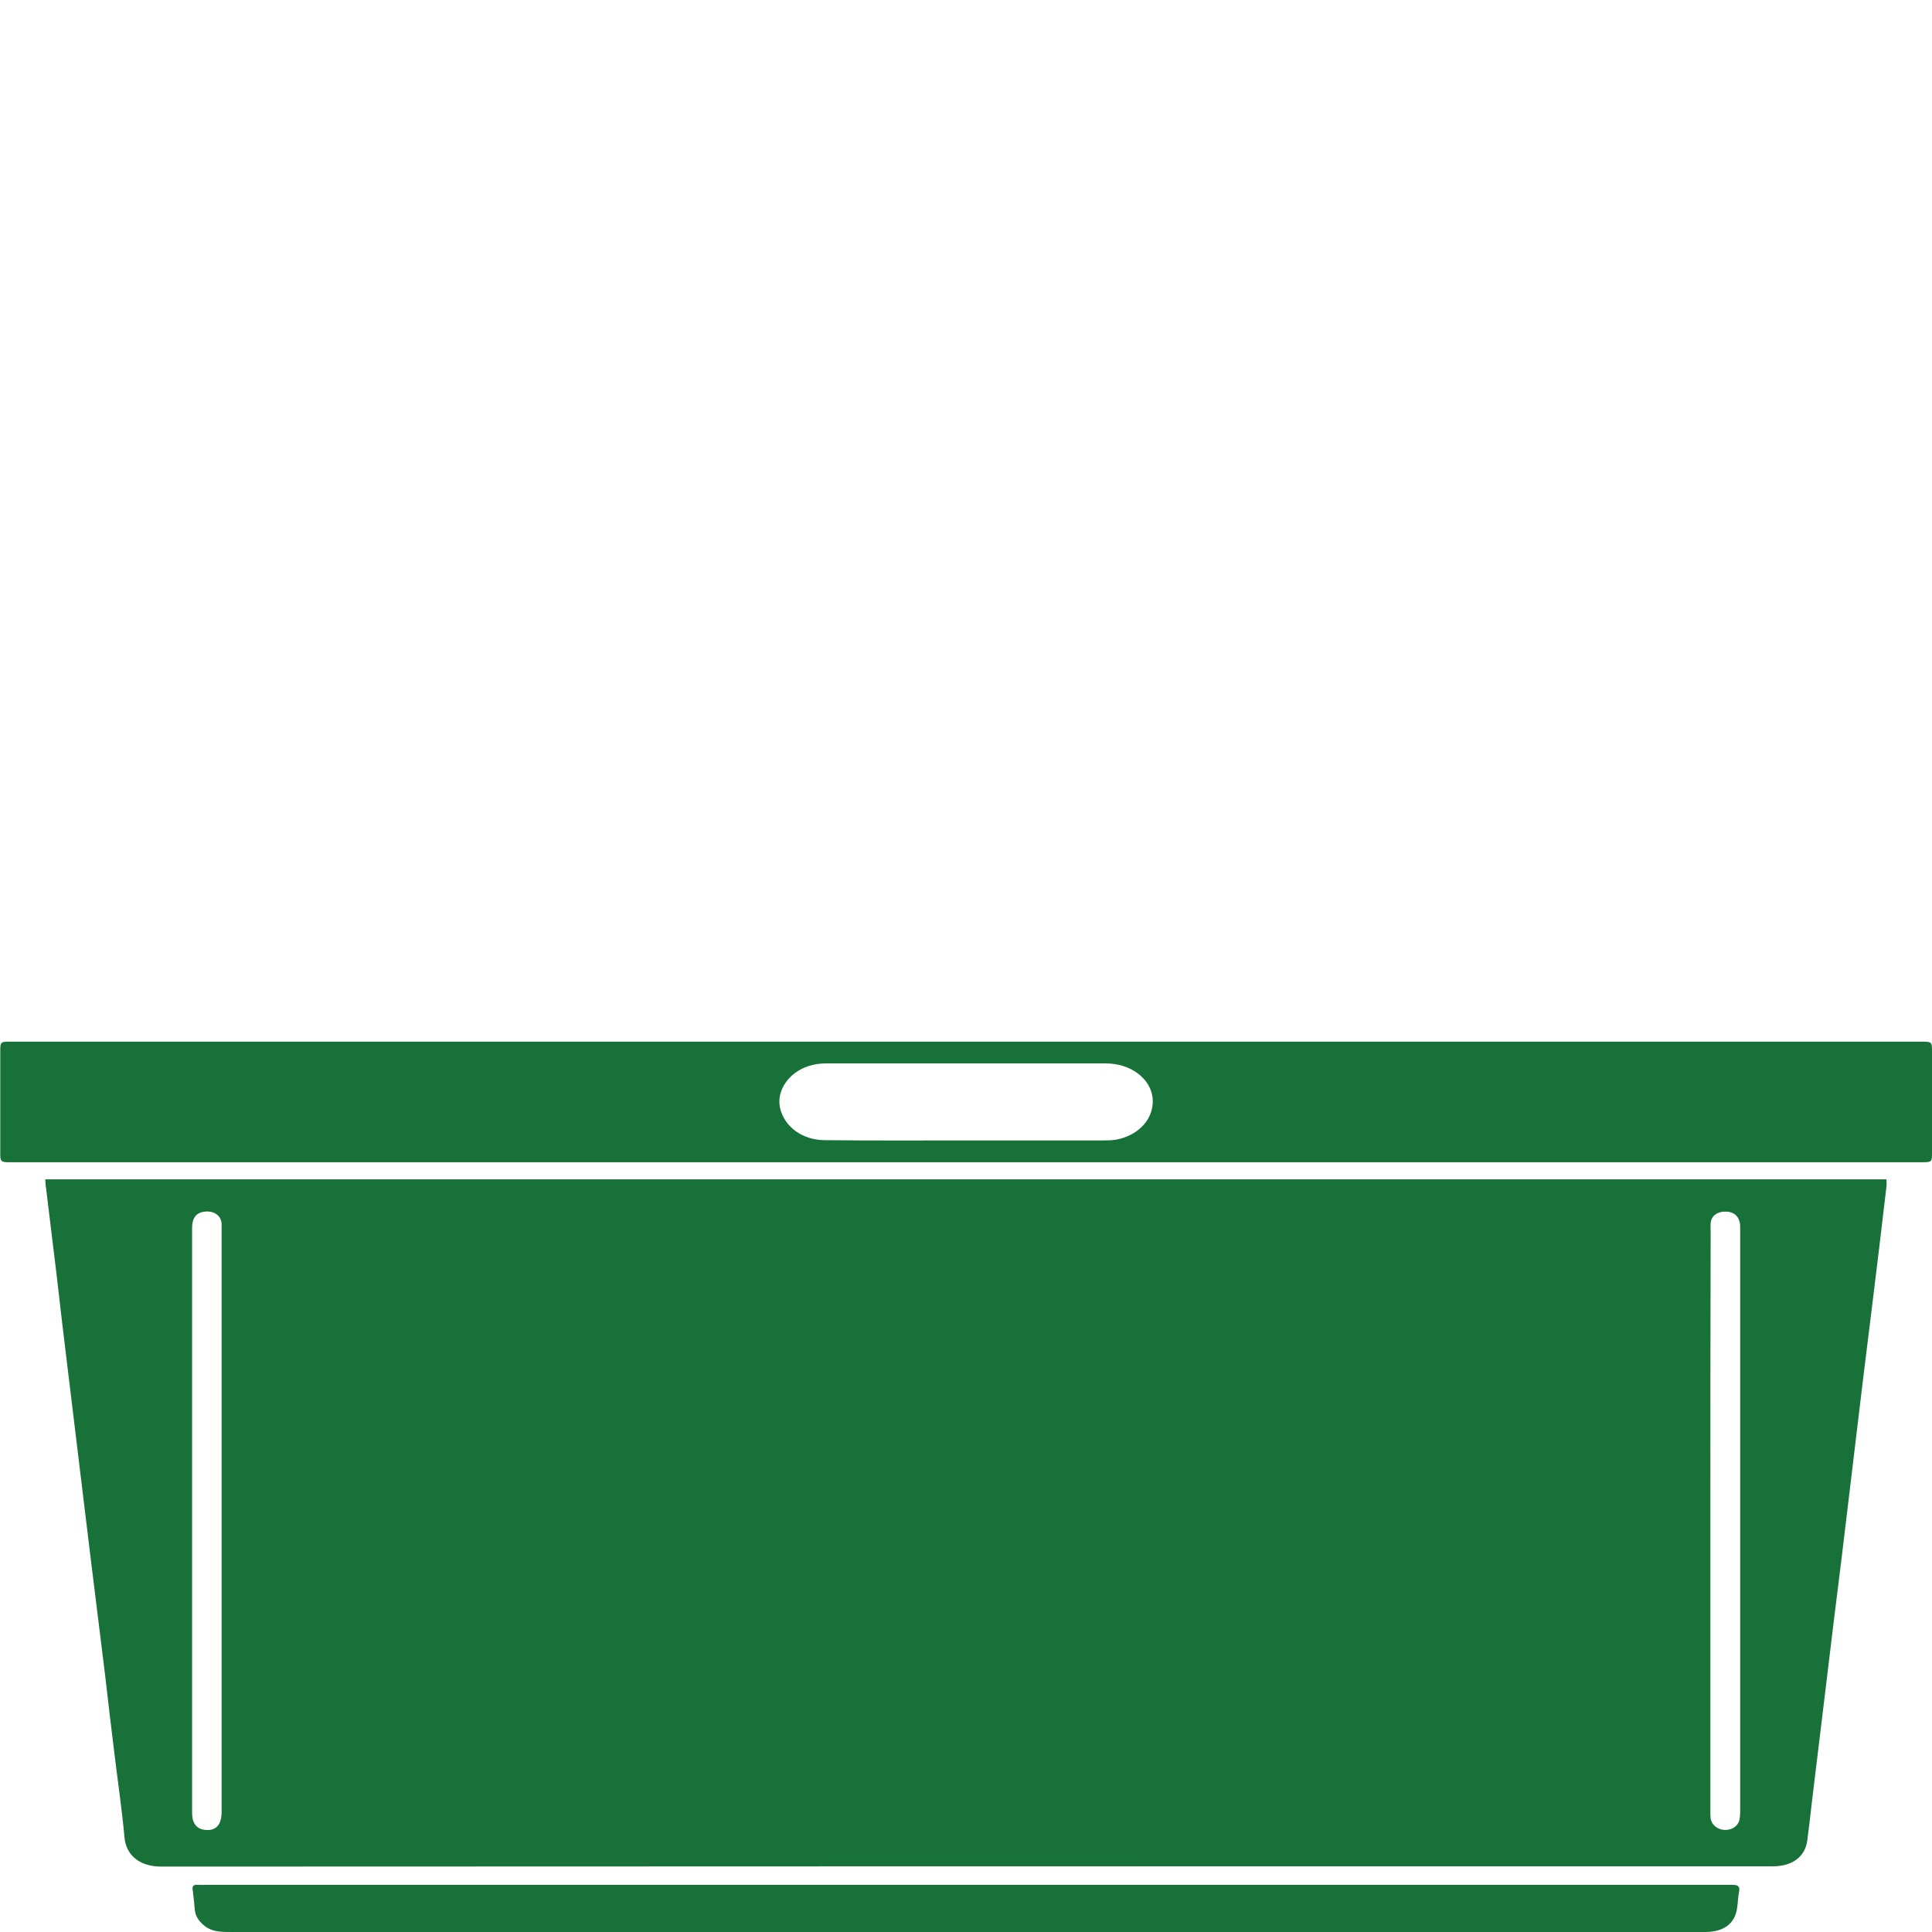
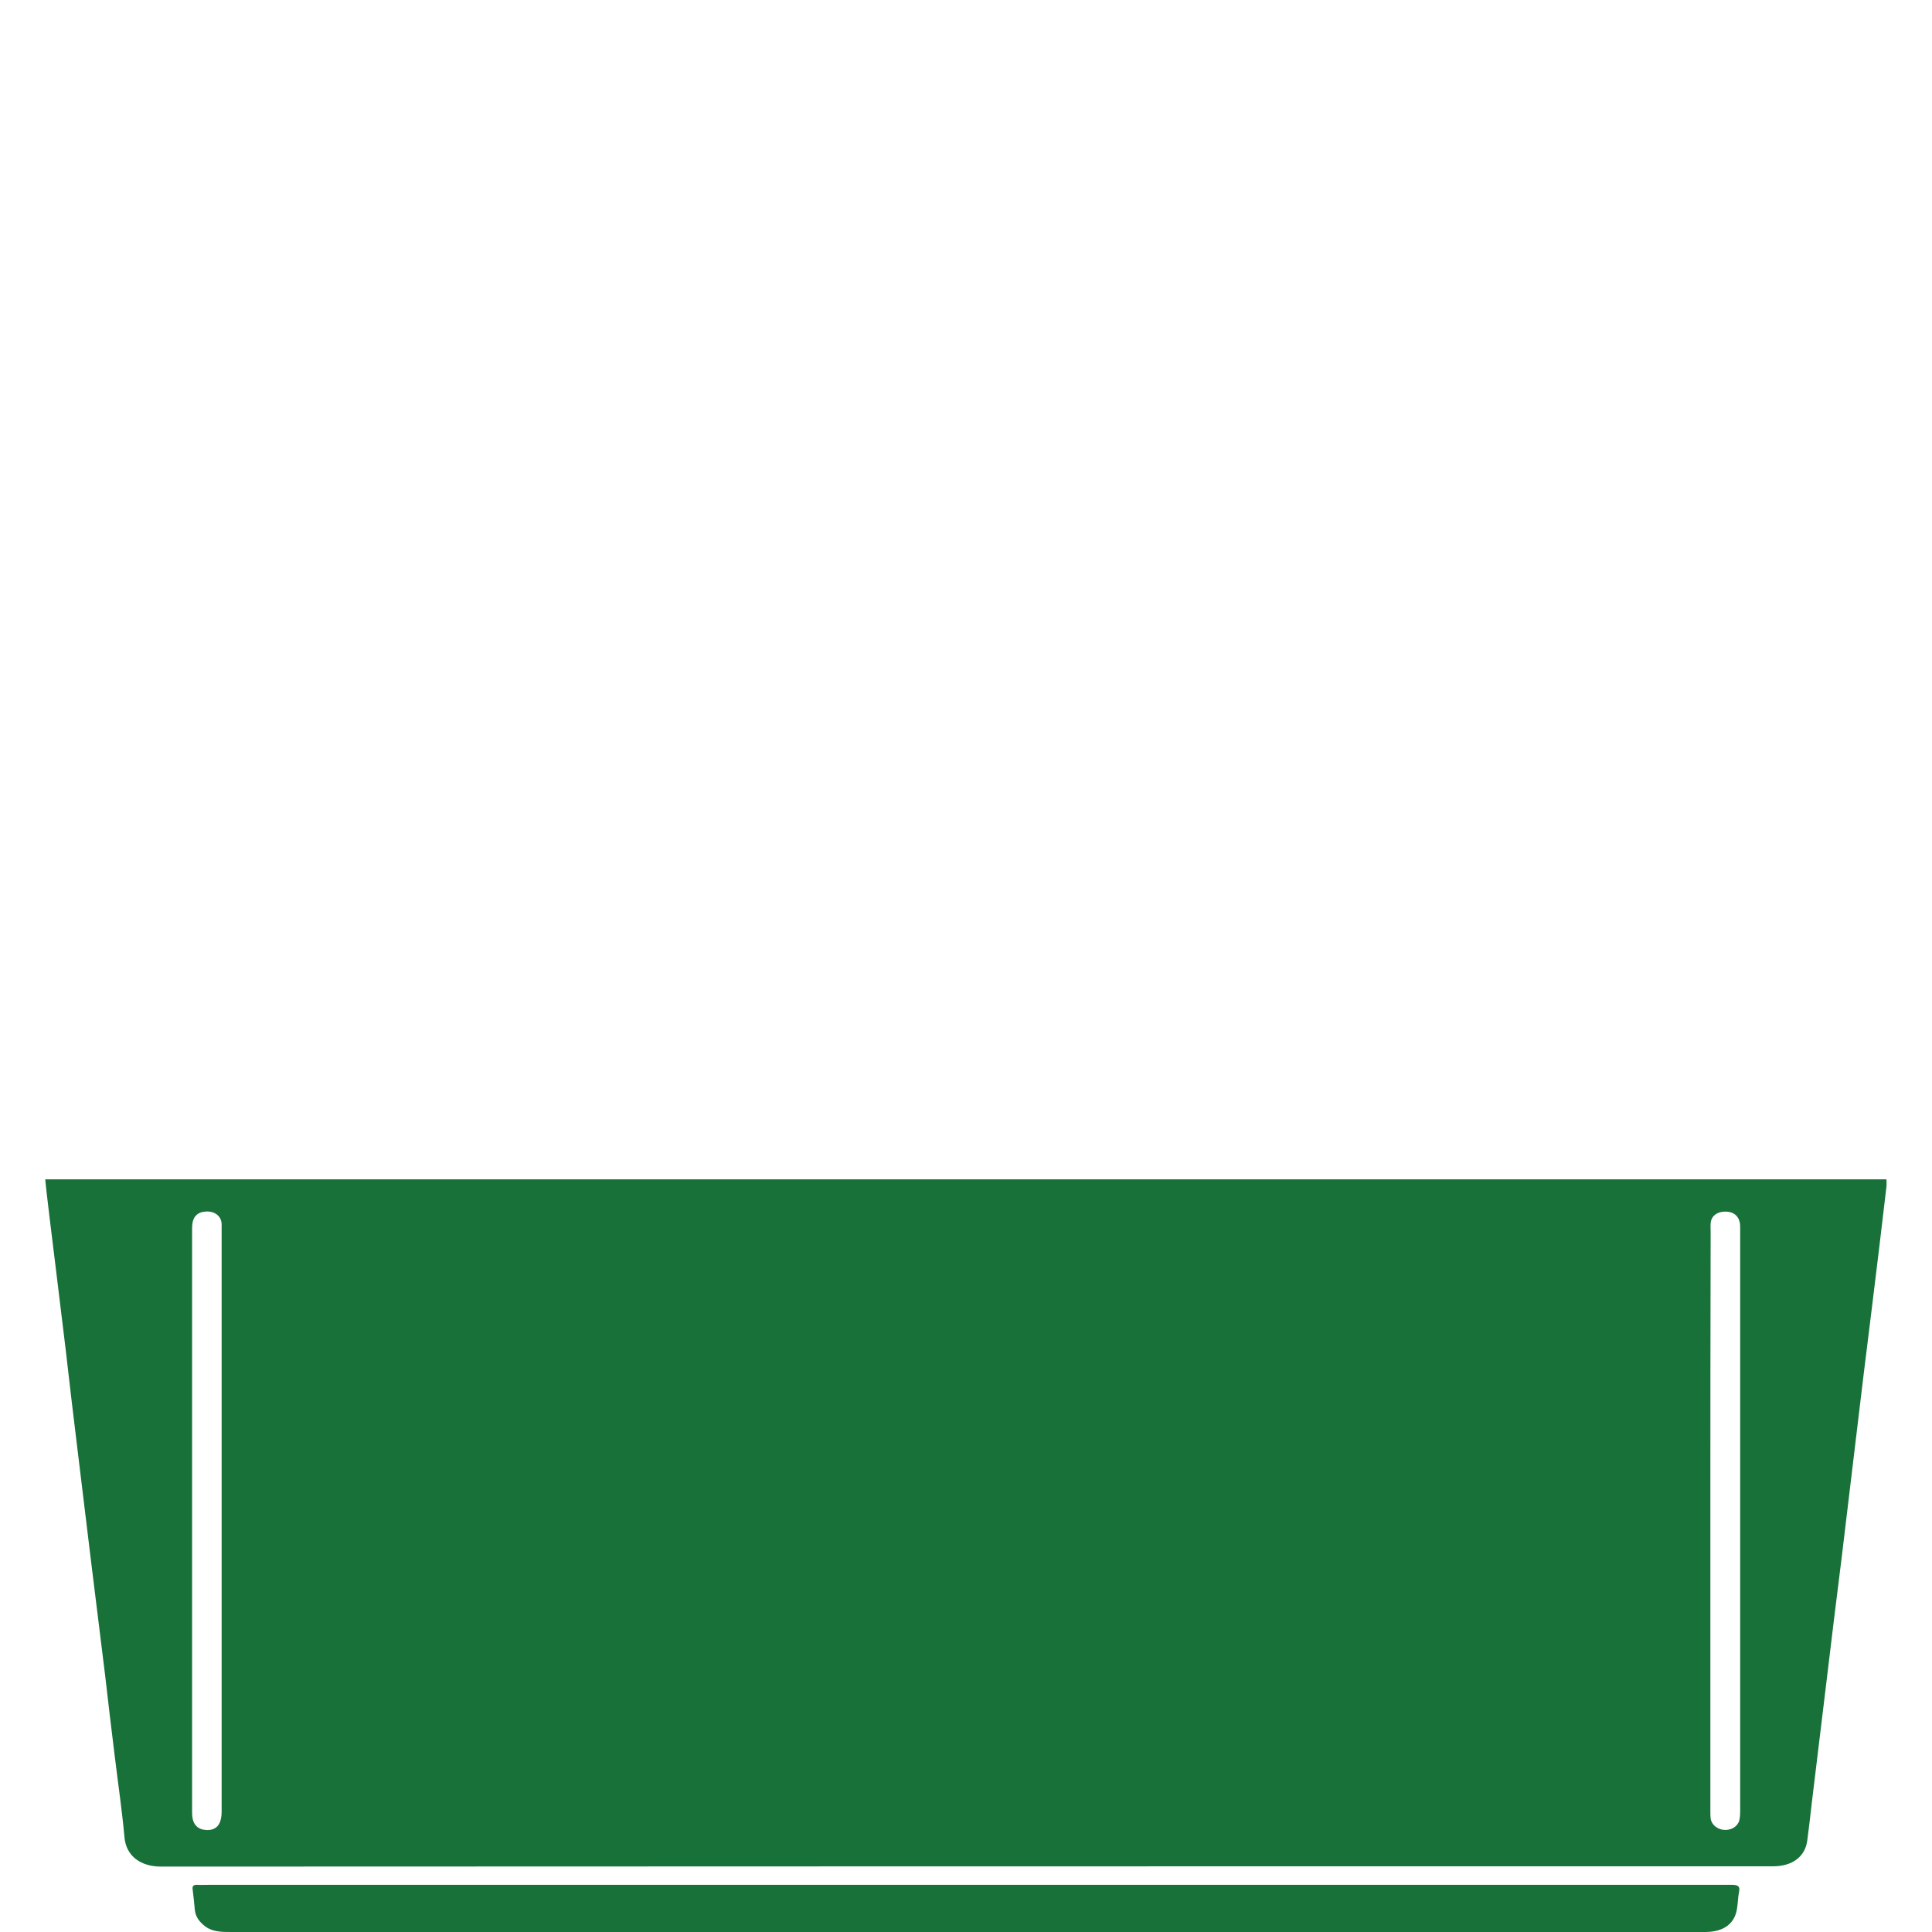
<svg xmlns="http://www.w3.org/2000/svg" version="1.1" id="Layer_1" x="0px" y="0px" viewBox="0 0 70 70" style="enable-background:new 0 0 70 70;" xml:space="preserve">
  <style type="text/css">
	.st0{fill:#187139;}
</style>
  <g>
-     <path class="st0" d="M1.64,42.73c22.26,0,44.47,0,66.71,0c0,0.09,0.01,0.18,0,0.26c-0.17,1.47-0.35,2.94-0.53,4.41   c-0.2,1.61-0.4,3.22-0.59,4.84c-0.17,1.39-0.33,2.78-0.5,4.17c-0.2,1.61-0.4,3.21-0.59,4.82c-0.17,1.38-0.33,2.75-0.5,4.13   c-0.05,0.44-0.1,0.89-0.16,1.33c-0.08,0.59-0.55,0.93-1.24,0.93c-19.47,0-38.94,0-58.41,0.01c-0.73,0-1.26-0.38-1.32-1.06   c-0.09-1-0.24-2-0.36-3c-0.12-0.95-0.23-1.91-0.34-2.86c-0.17-1.38-0.34-2.75-0.51-4.13c-0.11-0.93-0.23-1.87-0.34-2.8   c-0.17-1.43-0.35-2.86-0.52-4.29c-0.14-1.13-0.27-2.26-0.4-3.39c-0.12-1.01-0.25-2.03-0.37-3.04C1.65,42.95,1.65,42.85,1.64,42.73z    M61.97,55.09c0,3.51,0,7.03,0,10.54c0,0.09,0,0.18,0.01,0.26c0.03,0.22,0.24,0.39,0.48,0.41c0.27,0.02,0.5-0.12,0.56-0.35   c0.02-0.09,0.03-0.19,0.03-0.28c0-7.05,0-14.11,0-21.16c0-0.08,0-0.16-0.02-0.24c-0.06-0.25-0.27-0.39-0.56-0.37   c-0.28,0.01-0.48,0.18-0.49,0.43c-0.01,0.1,0,0.2,0,0.3C61.97,48.12,61.97,51.6,61.97,55.09z M8.03,55.09c0-3.25,0-6.5,0-9.75   c0-0.33,0-0.66,0-0.99c-0.01-0.3-0.27-0.49-0.61-0.45c-0.31,0.03-0.46,0.23-0.46,0.59c0,7.06,0,14.12,0,21.18   c0,0.1,0.01,0.21,0.04,0.3c0.06,0.18,0.2,0.31,0.43,0.33c0.23,0.03,0.42-0.05,0.51-0.22c0.07-0.13,0.09-0.28,0.09-0.43   C8.03,62.13,8.03,58.61,8.03,55.09z" />
-     <path class="st0" d="M35.03,37.74c11.51,0,23.03,0,34.54,0c0.43,0,0.43,0,0.43,0.37c0,1.24,0,2.49,0,3.73   c0,0.24-0.03,0.27-0.31,0.27c-0.17,0-0.35,0-0.52,0c-22.85,0-45.71,0-68.56,0c-0.65,0-0.6,0.05-0.6-0.51c0-1.19,0-2.38,0-3.57   c0-0.27,0.03-0.29,0.34-0.29c2.18,0,4.35,0,6.53,0C16.26,37.74,25.64,37.74,35.03,37.74z M35.02,41.32L35.02,41.32   c1.64,0,3.28,0,4.91,0c0.17,0,0.35,0,0.52-0.03c0.84-0.16,1.39-0.8,1.31-1.52c-0.08-0.7-0.8-1.24-1.69-1.24c-3.39,0-6.77,0-10.16,0   c-0.2,0-0.41,0.03-0.6,0.09c-0.73,0.23-1.18,0.89-1.05,1.51c0.15,0.69,0.81,1.18,1.63,1.18C31.6,41.33,33.31,41.32,35.02,41.32z" />
+     <path class="st0" d="M1.64,42.73c22.26,0,44.47,0,66.71,0c0,0.09,0.01,0.18,0,0.26c-0.17,1.47-0.35,2.94-0.53,4.41   c-0.2,1.61-0.4,3.22-0.59,4.84c-0.17,1.39-0.33,2.78-0.5,4.17c-0.2,1.61-0.4,3.21-0.59,4.82c-0.17,1.38-0.33,2.75-0.5,4.13   c-0.05,0.44-0.1,0.89-0.16,1.33c-0.08,0.59-0.55,0.93-1.24,0.93c-19.47,0-38.94,0-58.41,0.01c-0.73,0-1.26-0.38-1.32-1.06   c-0.09-1-0.24-2-0.36-3c-0.12-0.95-0.23-1.91-0.34-2.86c-0.17-1.38-0.34-2.75-0.51-4.13c-0.17-1.43-0.35-2.86-0.52-4.29c-0.14-1.13-0.27-2.26-0.4-3.39c-0.12-1.01-0.25-2.03-0.37-3.04C1.65,42.95,1.65,42.85,1.64,42.73z    M61.97,55.09c0,3.51,0,7.03,0,10.54c0,0.09,0,0.18,0.01,0.26c0.03,0.22,0.24,0.39,0.48,0.41c0.27,0.02,0.5-0.12,0.56-0.35   c0.02-0.09,0.03-0.19,0.03-0.28c0-7.05,0-14.11,0-21.16c0-0.08,0-0.16-0.02-0.24c-0.06-0.25-0.27-0.39-0.56-0.37   c-0.28,0.01-0.48,0.18-0.49,0.43c-0.01,0.1,0,0.2,0,0.3C61.97,48.12,61.97,51.6,61.97,55.09z M8.03,55.09c0-3.25,0-6.5,0-9.75   c0-0.33,0-0.66,0-0.99c-0.01-0.3-0.27-0.49-0.61-0.45c-0.31,0.03-0.46,0.23-0.46,0.59c0,7.06,0,14.12,0,21.18   c0,0.1,0.01,0.21,0.04,0.3c0.06,0.18,0.2,0.31,0.43,0.33c0.23,0.03,0.42-0.05,0.51-0.22c0.07-0.13,0.09-0.28,0.09-0.43   C8.03,62.13,8.03,58.61,8.03,55.09z" />
    <path class="st0" d="M35.01,68.29c9.24,0,18.49,0,27.73,0c0.23,0,0.31,0.05,0.27,0.25c-0.04,0.19-0.04,0.39-0.07,0.58   C62.87,69.69,62.46,70,61.78,70c-5.57,0-11.14,0-16.72,0c-12.23,0-24.46,0-36.68,0c-0.34,0-0.67,0-0.94-0.2   c-0.21-0.16-0.35-0.34-0.38-0.59c-0.02-0.25-0.05-0.5-0.08-0.75c-0.02-0.12,0.03-0.18,0.18-0.17c0.14,0.01,0.28,0,0.43,0   C16.73,68.29,25.87,68.29,35.01,68.29L35.01,68.29z" />
  </g>
</svg>